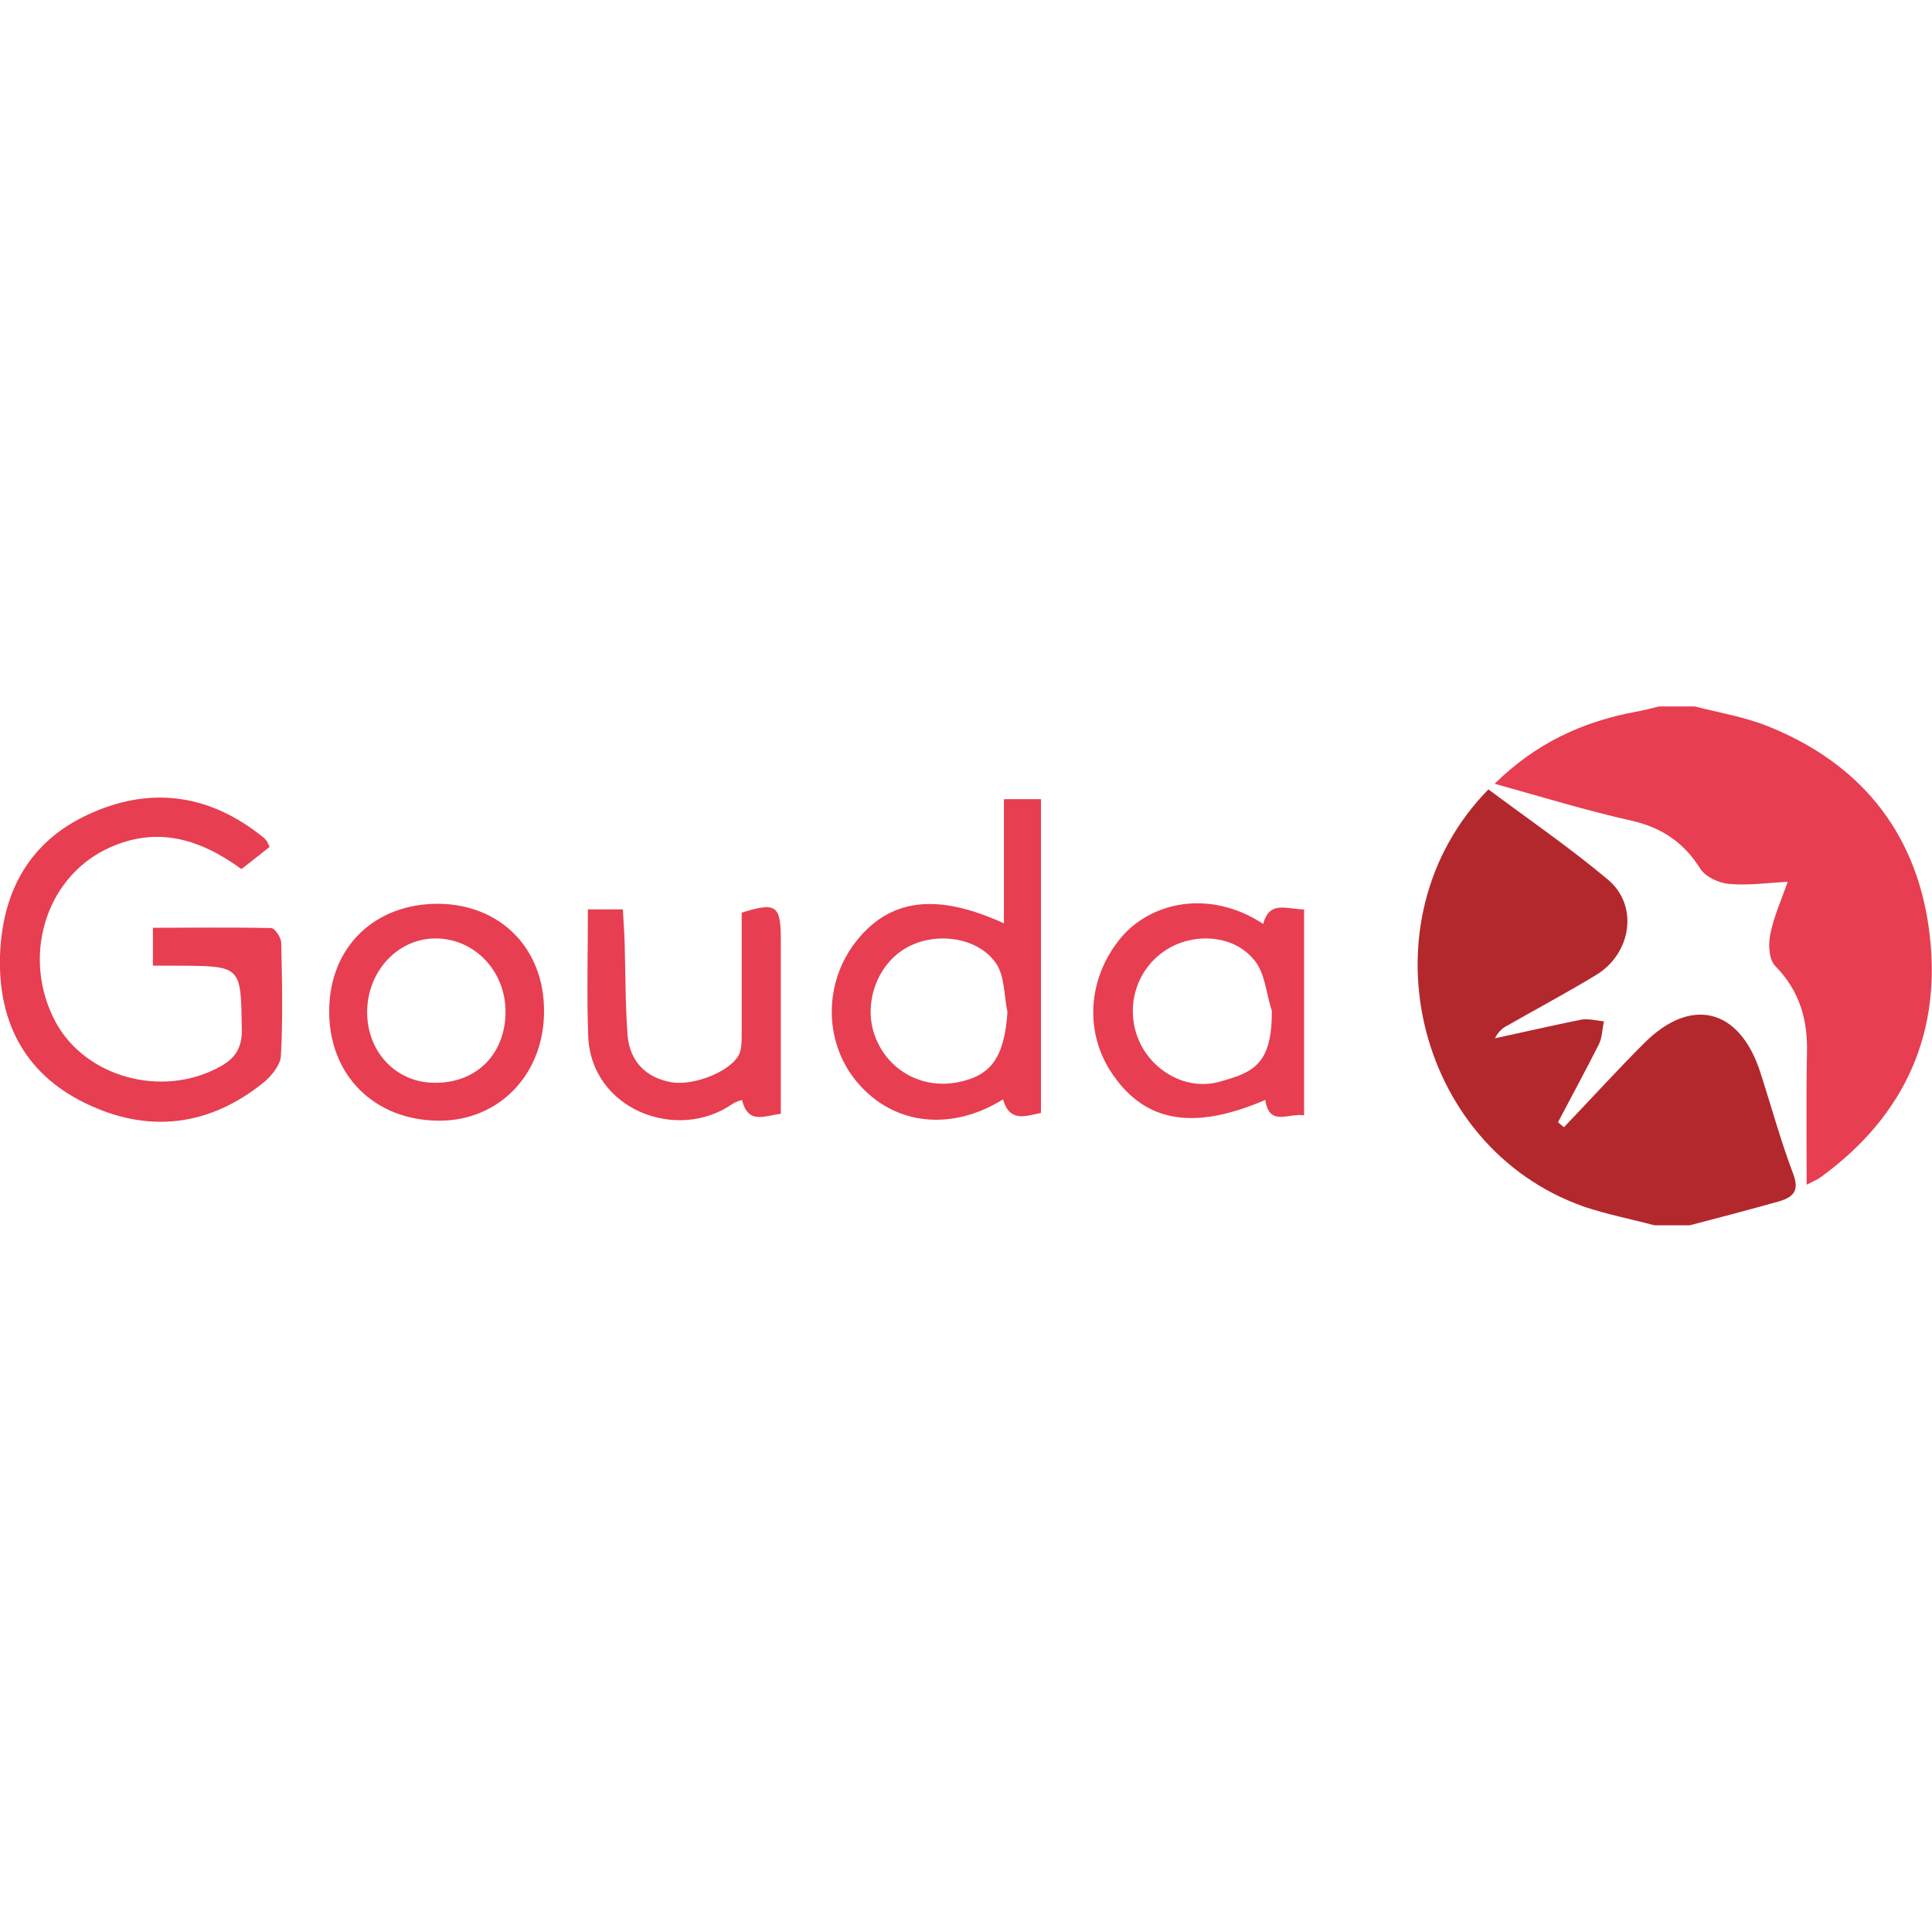
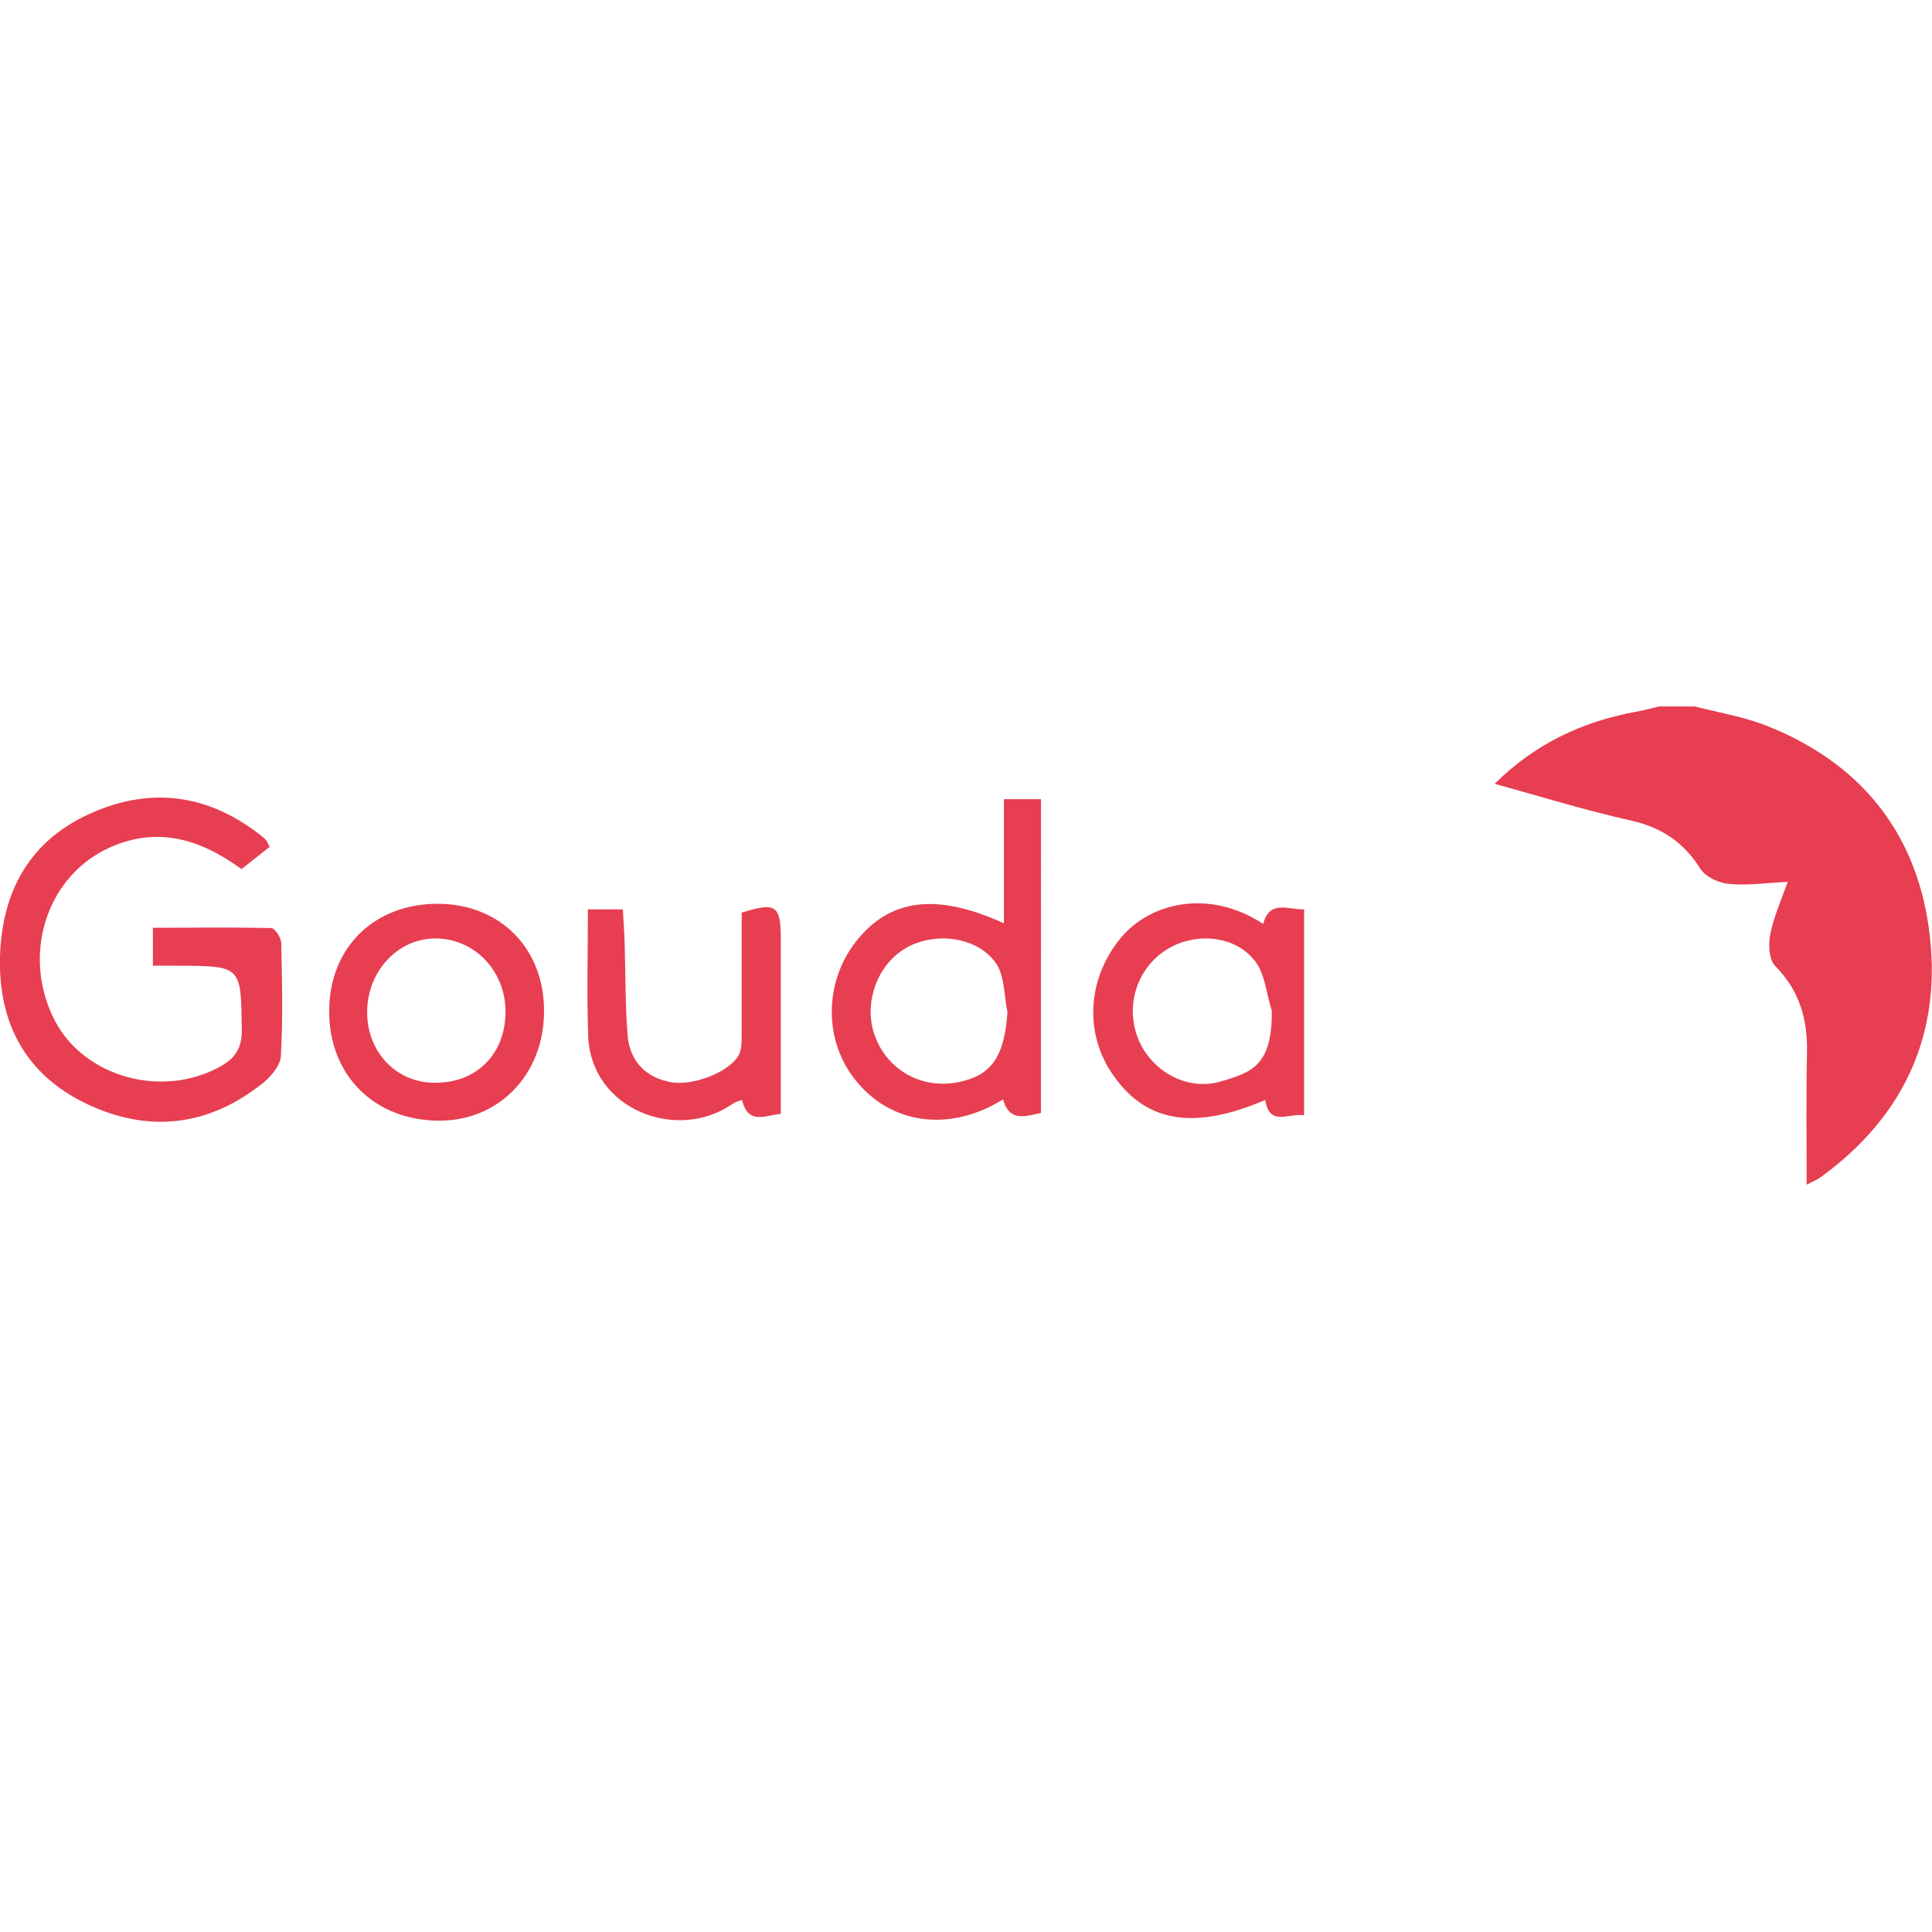
<svg xmlns="http://www.w3.org/2000/svg" version="1.1" id="layer" x="0" y="0" viewBox="0 0 652 652" style="enable-background:new 0 0 652 652" xml:space="preserve">
  <style>.st2{fill:#e73e51}</style>
-   <circle cx="1735.9" cy="348" style="fill:none" r="304" />
-   <path d="M605.1 396c-4.2-11.1-7.4-22.9-11.1-34.3-7-21.5-23.4-25.5-39.2-9.6-9.2 9.2-18.1 19-27 28.3-.7-.6-1.4-1.1-2-1.7 4.6-8.8 9.3-17.4 13.8-26.3 1.1-2.2 1.1-5.2 1.7-7.7-2.5-.3-5.3-1-7.7-.6-9.8 2-19.4 4.2-29.1 6.3 1.1-2.2 2.6-3.5 4.2-4.3 10-5.7 20.1-11.1 30-17.1 11.8-7.2 14.4-23.3 4-32.1-13-10.9-27-20.5-40.4-30.5-43.1 43.9-25.2 120.6 32.2 140.8 7.7 2.6 15.9 4.2 23.8 6.3h12c10-2.6 20.2-5.3 30.2-8.1 4.9-1.5 6.8-3.7 4.6-9.4z" style="fill:#b3282d" />
  <path class="st2" d="M504.4 264.5c16.2 4.5 31.1 9.1 46.4 12.5 10.3 2.4 17.6 7.5 23.1 16.3 1.7 2.6 6.1 4.7 9.6 5 6.6.6 13.2-.4 19.8-.7-2.1 6-4.7 11.7-5.9 17.8-.7 3.5-.4 8.6 1.8 10.7 8.2 8.4 10.9 18.1 10.6 29.4-.3 14.5-.1 28.8-.1 44.3 2.2-1.1 3.6-1.7 4.7-2.5 28.8-20.9 41.4-49.5 36.5-84.3-4.6-32.8-23.6-55.7-54.5-68-7.8-3.1-16.3-4.5-24.5-6.6h-12c-2.6.6-5.3 1.4-7.9 1.8-18.1 3.4-33.8 10.7-47.6 24.3zM91.5 313.2c-13.2-.3-26.3-.1-39.9-.1v12.8h8.5c21.5.1 21.2.1 21.5 21.6.1 6.3-2.4 9.8-7.4 12.5-19.4 10.7-45.4 3.6-55.5-15.2-11.4-21.5-3.6-47.9 16.9-58.1 17.3-8.5 32.3-3.3 45.9 6.6 3.3-2.6 6.6-5.2 9.5-7.5-.6-1.1-.7-1.5-1-2-.4-.6-1-1.1-1.5-1.5-17.4-13.9-36.7-17-57-8.2-20.1 8.6-30.1 24.7-31.4 46.4-1.3 23.1 7.5 41.5 28.7 51.8 21.2 10.3 41.8 7.9 60.3-7.1 2.6-2.2 5.6-5.9 5.7-8.9.7-12.7.4-25.5.1-38.3-.2-1.9-2.2-4.8-3.4-4.8zM338.8 311.6c-23-10.5-38.6-8.2-49.9 6.1-10.9 13.9-11 33.7.1 47.2 12.8 15.5 32.8 16.6 49.5 6.1 2.2 7.9 7.7 5.6 12.8 4.6V269.7h-12.5v41.9zm-15.9 53.7c-12 2.2-23.4-4.2-27.6-15.6-4-10.6.4-23.7 10-29.5 9.6-5.9 24.3-4.3 30.7 4.7 3.1 4.3 2.8 11.1 4 16.7-1.1 15.2-5.4 21.5-17.1 23.7zM426.3 311.8c-18-11.8-37.6-7.4-47.7 4.3-11.7 13.7-13 32.9-2.6 47.2 11.1 15.6 27.3 18.1 51 7.9 1.4 9.2 7.9 4.3 13.1 5.2v-69.5c-5.7 0-11.7-3.2-13.8 4.9zM411.8 365c-11 3.2-22.6-3.2-27.3-13.5-4.9-11-1.4-23.8 8.4-30.5 9.1-6.3 23-5.9 30.2 2.8 3.8 4.3 4.2 11.4 6.1 17.3.2 18.6-6.9 20.9-17.4 23.9zM148 305c-21.5-.1-36.7 14.5-36.9 35.8-.3 21.9 15.2 37.4 37.2 37.4 20.2 0 35.3-15.7 35.3-36.9.1-21.2-14.7-36.1-35.6-36.3zm-1.4 60.4c-12.8 0-22.7-10.3-22.7-23.8 0-13.7 10.2-24.8 22.9-24.9 13.2-.1 23.8 10.9 23.8 24.7 0 14.3-9.8 24.2-24 24zM250.3 308v41.1c0 2.2 0 4.7-.8 6.6-2.9 6-15.6 10.9-23.1 9.5-8.2-1.5-13.8-6.8-14.6-15.7-.8-10.5-.7-21-1-31.5-.1-3.6-.4-7.2-.6-11.1h-11.8c0 14.9-.4 28.8.1 42.8 1 24.8 30 35.8 48.6 22.9 1-.7 2.1-1 3.3-1.4 2.1 8.4 7.5 5.3 13.1 4.7v-59.7c-.1-10.7-1.8-11.8-13.2-8.2z" />
</svg>